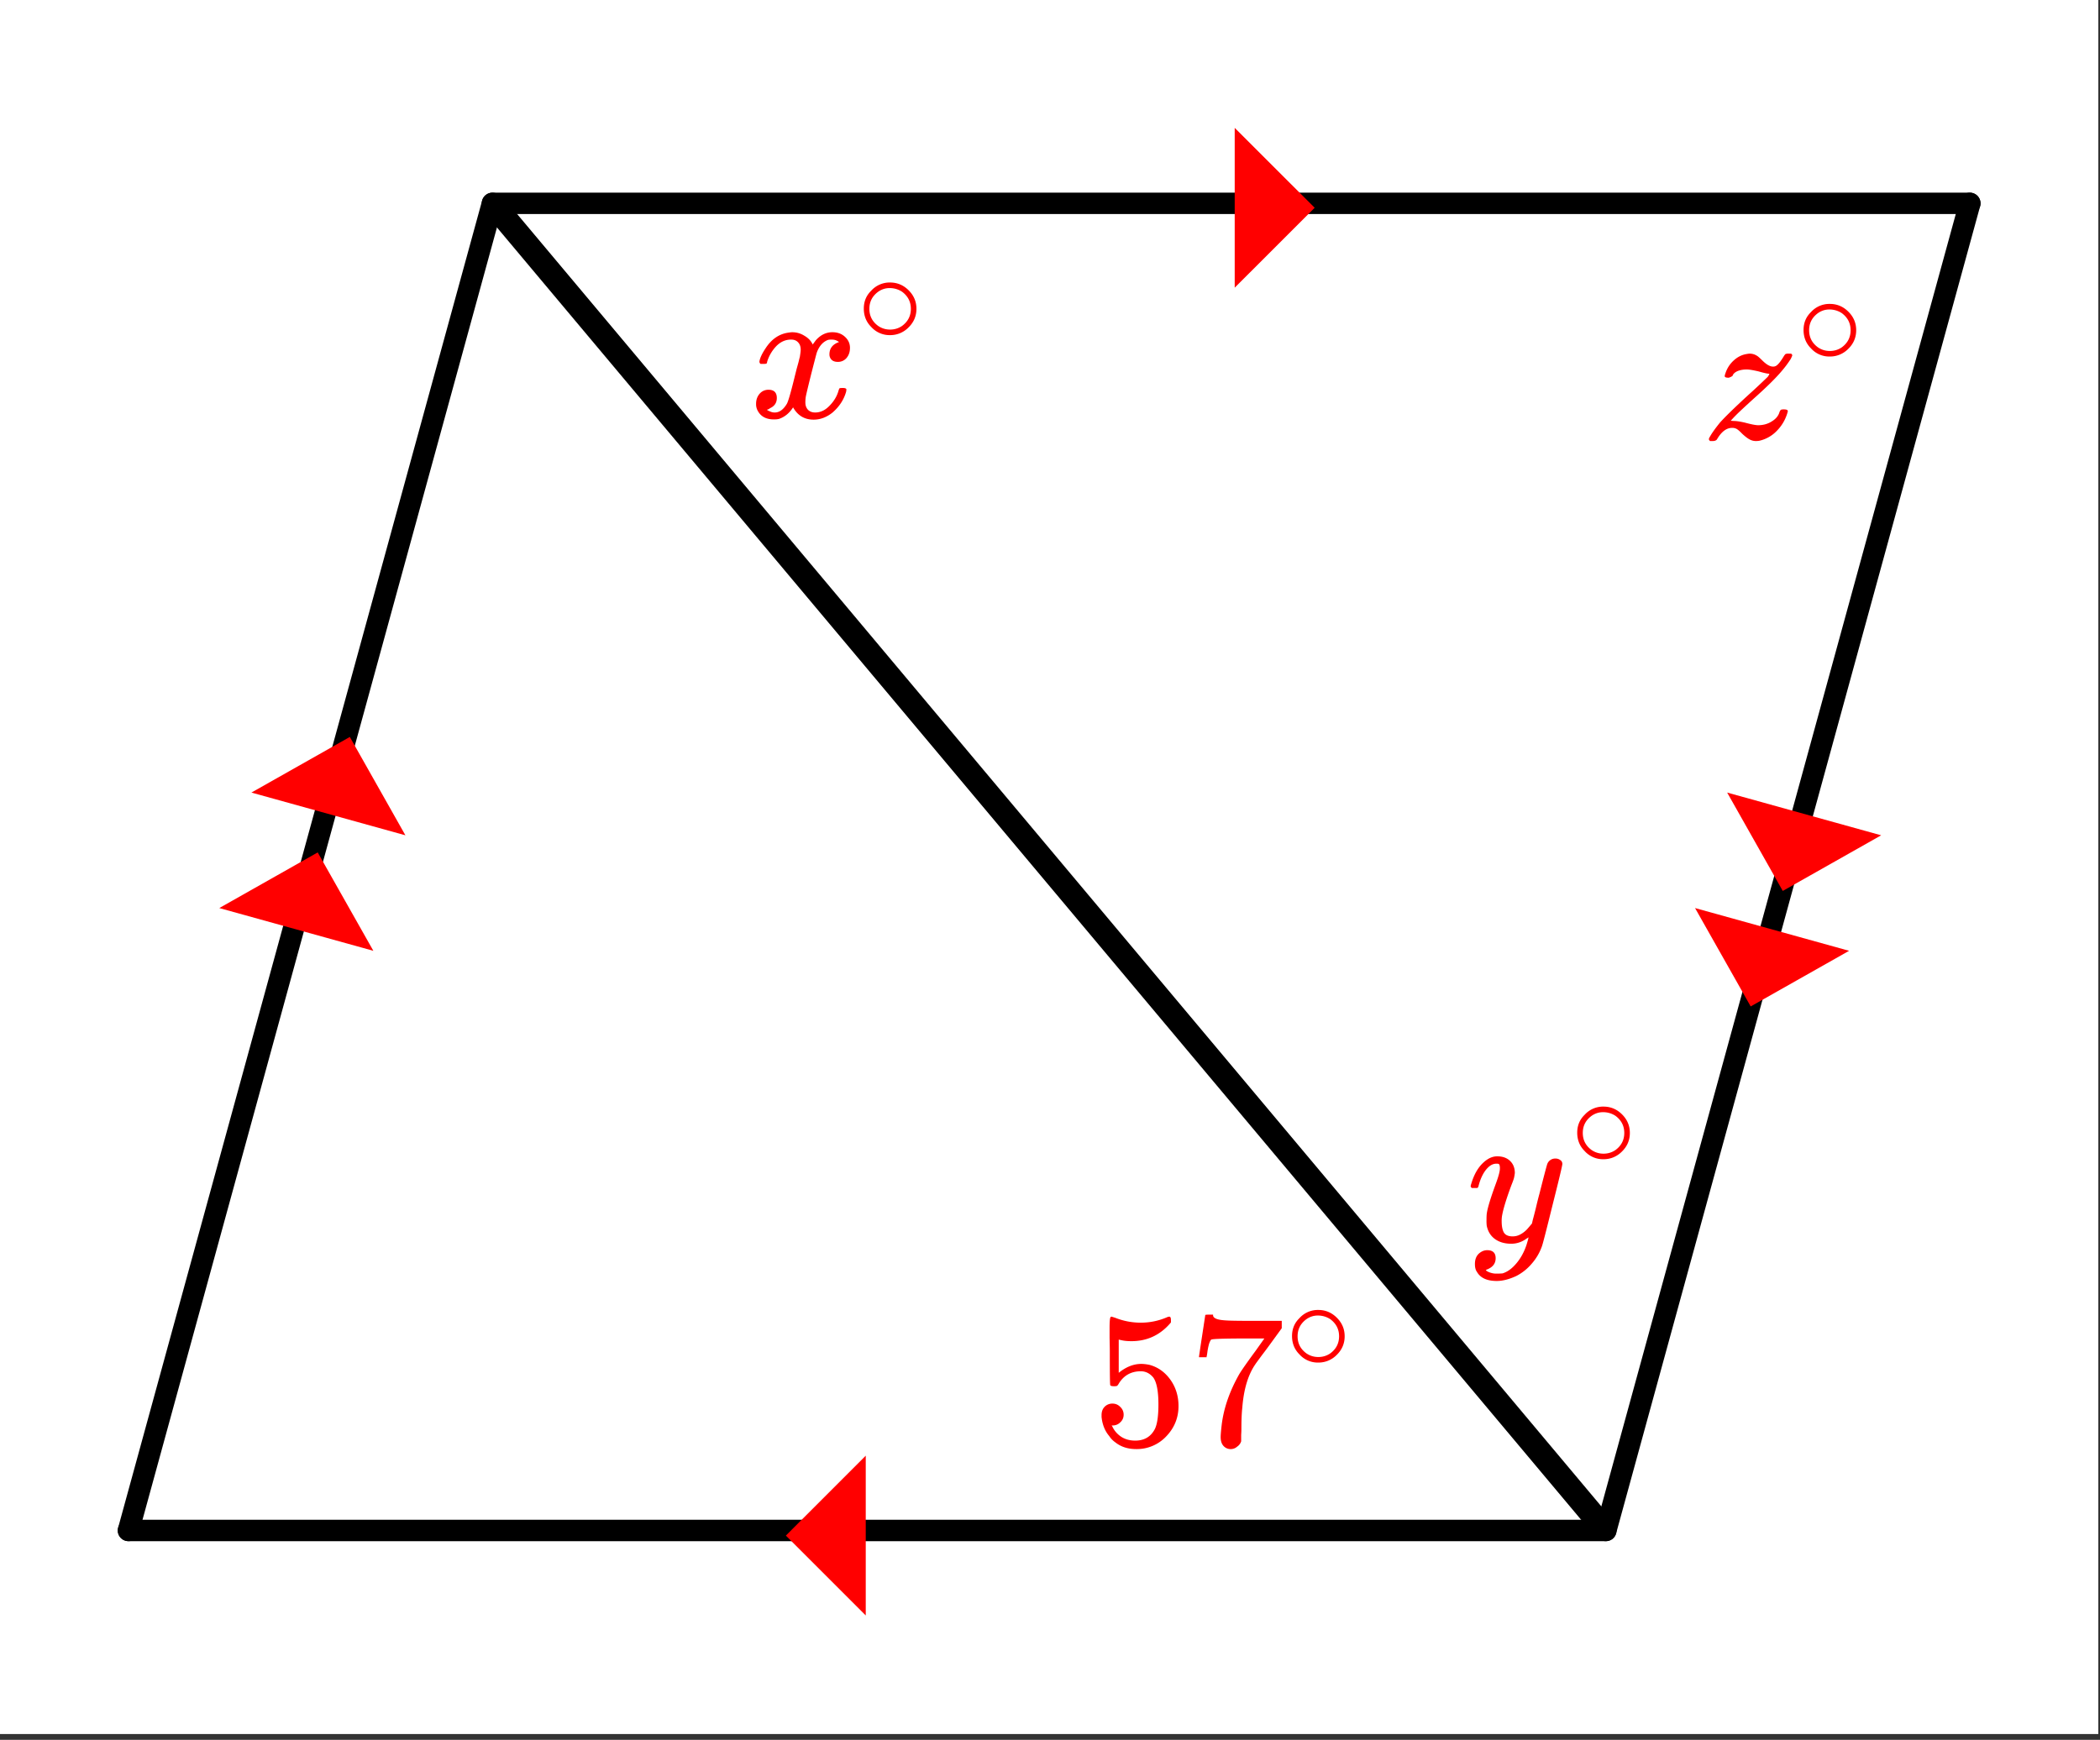
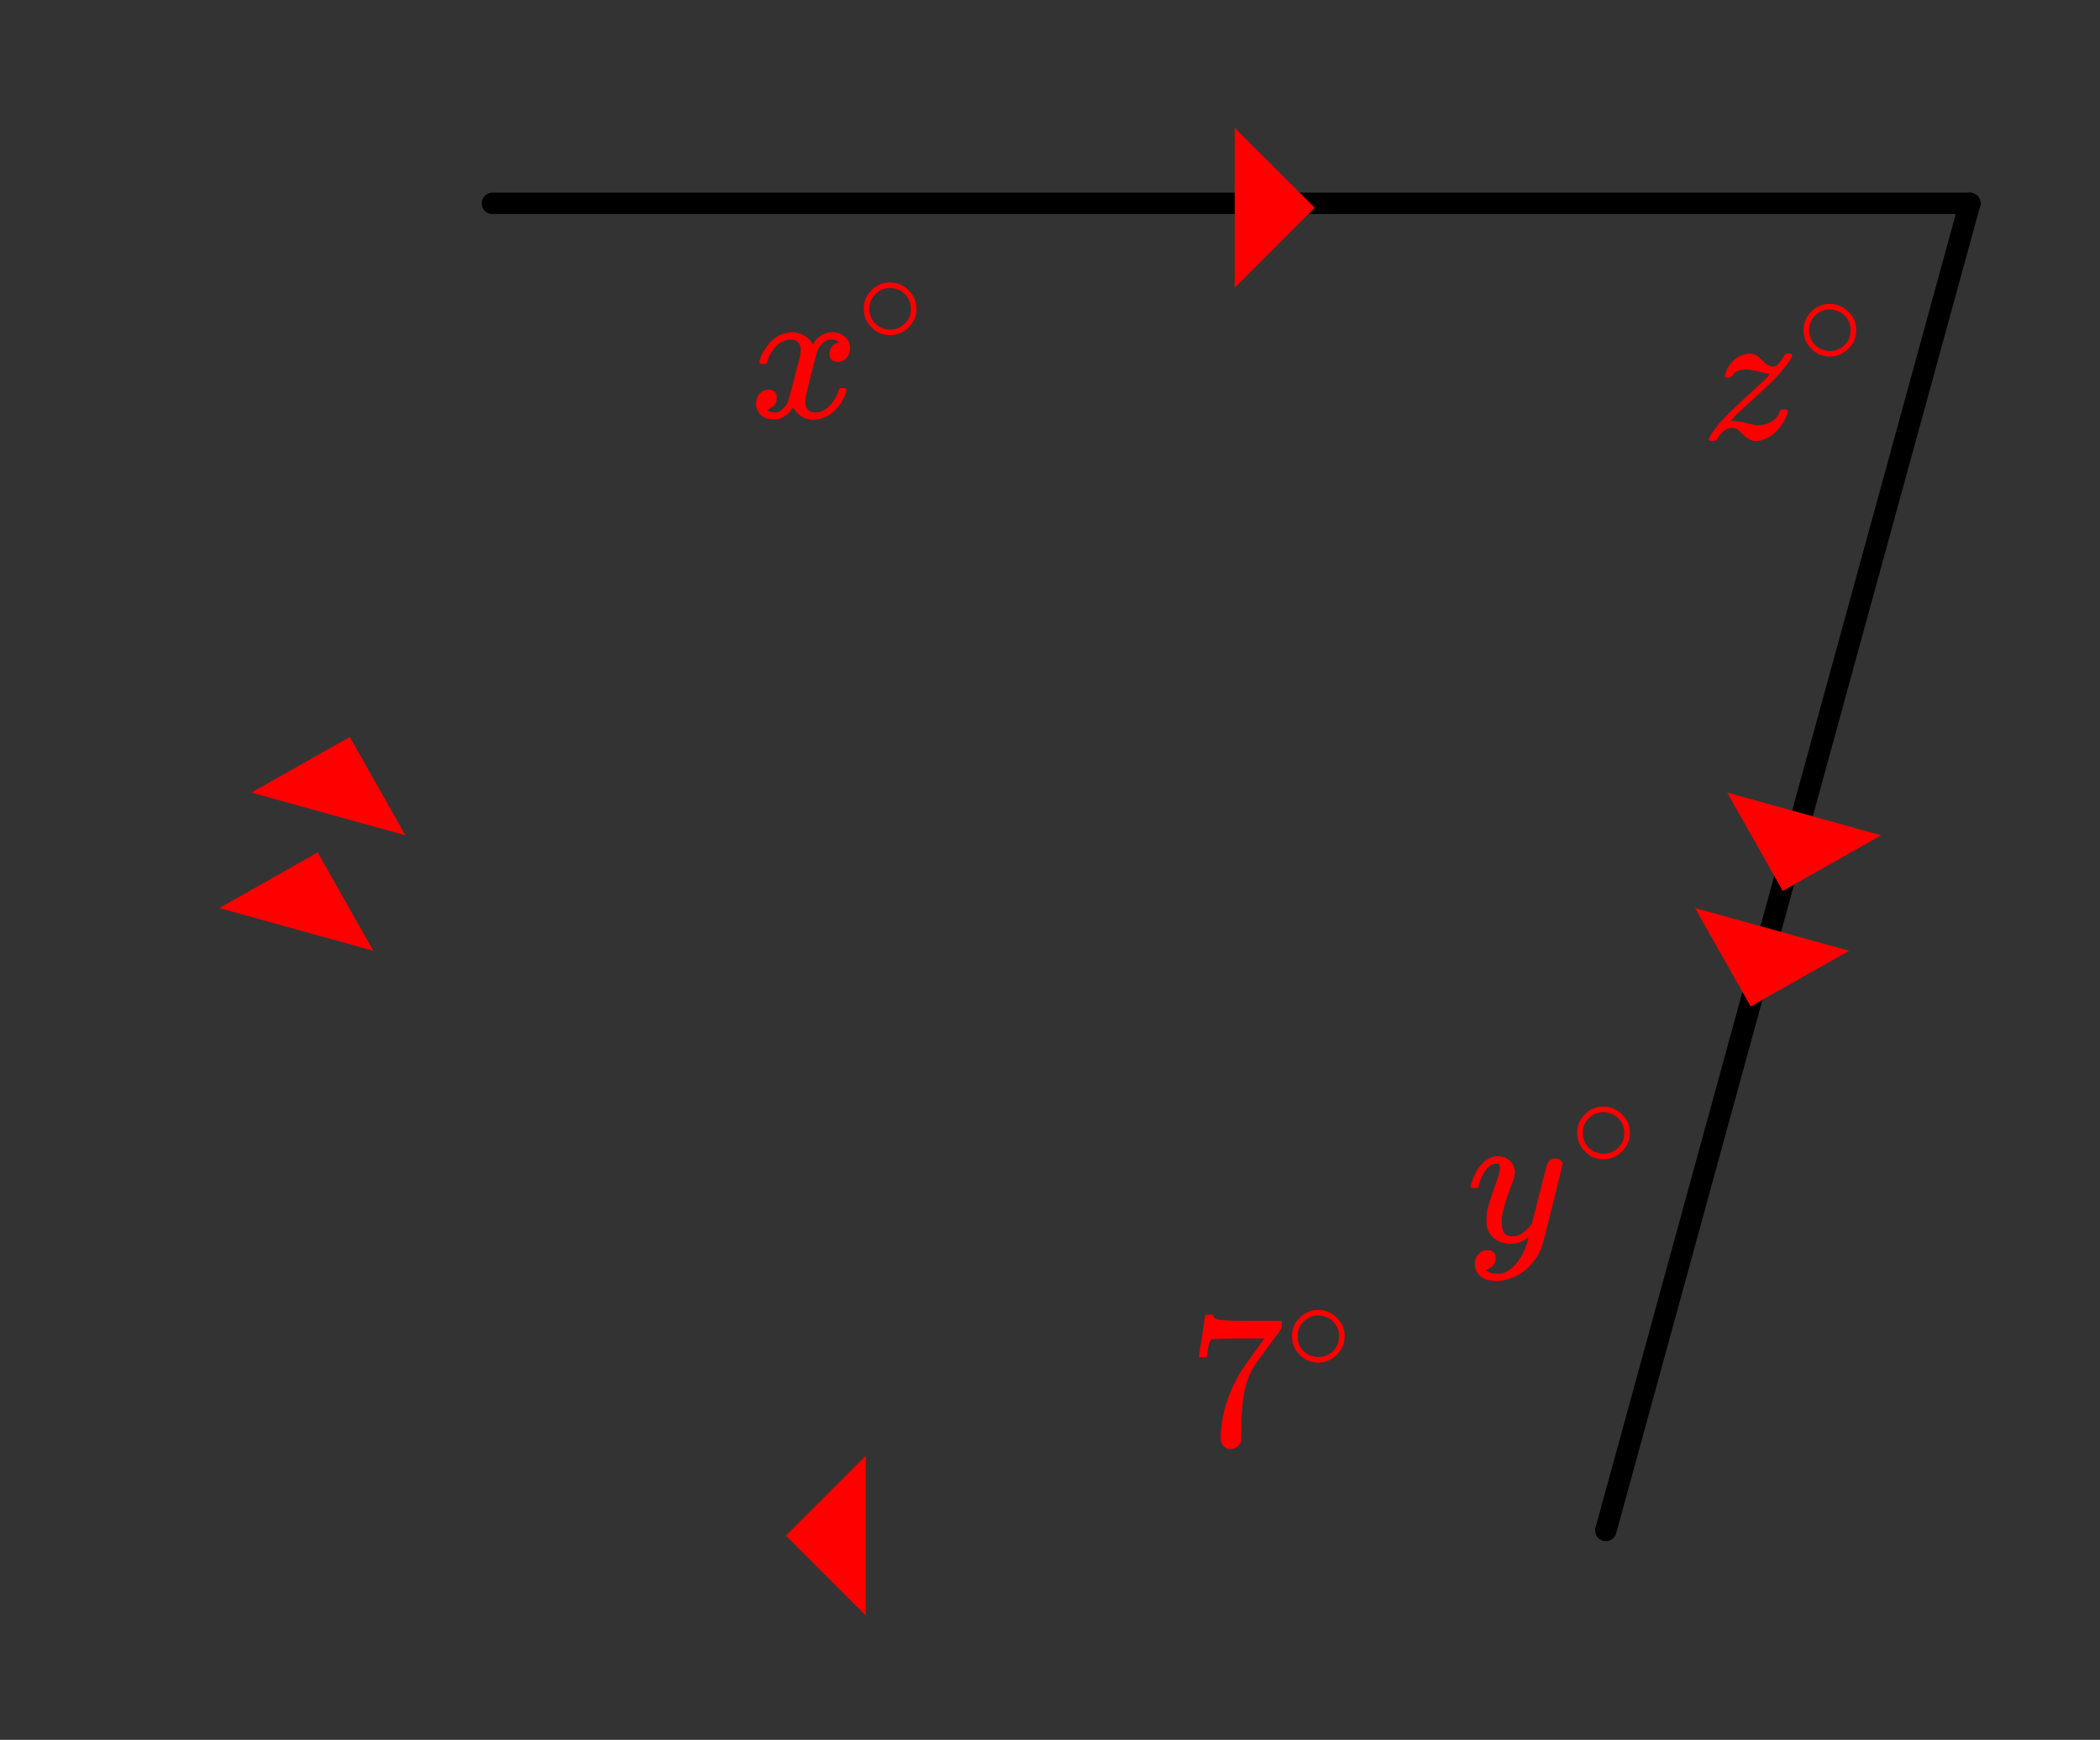
<svg xmlns="http://www.w3.org/2000/svg" xmlns:xlink="http://www.w3.org/1999/xlink" width="196.16" height="162.56" viewBox="0 0 147.12 121.92">
  <rect x="0" y="0" width="147.12" height="121.92" fill="#333333" stroke="none" />
  <defs>
    <symbol overflow="visible" id="b">
      <path d="M.547.156C.492.094.469.051.469.031c0-.039.023-.101.078-.187.144-.258.379-.586.703-.985.383-.425 1.031-1.054 1.938-1.89a48.07 48.07 0 0 0 1.406-1.313c.101-.144.133-.218.093-.218-.117 0-.355-.051-.718-.157-.399-.093-.68-.14-.844-.14-.262 0-.484.043-.672.125-.18.086-.289.195-.328.328a.955.955 0 0 1-.266.125c-.187 0-.28-.035-.28-.11 0-.039.015-.101.046-.187.113-.352.305-.656.578-.906.27-.25.567-.399.89-.454.102-.019.18-.03.235-.03.133 0 .258.027.375.077.113.055.195.106.25.157.063.054.156.14.281.265.282.274.52.407.72.407a.406.406 0 0 0 .187-.032c.156-.07.351-.312.593-.718.063-.094.11-.141.141-.141a.704.704 0 0 1 .188-.016h.171c.051.055.079.09.079.11 0 .03-.04.12-.11.265a7.624 7.624 0 0 1-.656.875c-.406.48-1.047 1.11-1.922 1.89-.719.65-1.21 1.11-1.469 1.392L2-1.266l.203.016c.195 0 .453.04.766.11.457.124.773.187.953.187.351 0 .672-.086.953-.266.29-.176.473-.398.547-.672.039-.082.07-.129.094-.14.03-.02.097-.031.203-.031.187 0 .281.042.281.124 0 .012-.012.055-.031.125a2.98 2.98 0 0 1-.735 1.25 2.439 2.439 0 0 1-1.25.704 1.65 1.65 0 0 1-.234.015.893.893 0 0 1-.422-.11c-.125-.062-.297-.19-.515-.39-.188-.195-.329-.316-.422-.36a.633.633 0 0 0-.297-.062c-.399 0-.75.274-1.063.813-.054.07-.152.11-.297.11zm0 0" />
    </symbol>
    <symbol overflow="visible" id="d">
      <path d="M6.234-5.813c.125 0 .235.04.329.11.093.062.14.152.14.266 0 .117-.226 1.058-.672 2.828C5.594-.836 5.344.133 5.281.312a3.697 3.697 0 0 1-.703 1.22 3.536 3.536 0 0 1-1.11.89c-.491.226-.945.344-1.359.344-.687 0-1.152-.215-1.39-.641-.094-.125-.14-.309-.14-.547 0-.305.085-.543.265-.719.187-.168.383-.25.594-.25.394 0 .593.188.593.563 0 .332-.164.578-.484.734a.298.298 0 0 1-.063.032.295.295 0 0 0-.078.03c-.011.009-.023.016-.031.016L1.344 2c.02.05.113.11.281.172.145.05.285.078.422.078h.11c.155 0 .273-.008.359-.016.343-.105.664-.34.968-.703.301-.355.536-.781.704-1.281.093-.3.14-.477.14-.531 0-.008-.012-.004-.031.015a.358.358 0 0 1-.078.047c-.336.25-.7.375-1.094.375-.46 0-.84-.11-1.14-.328-.305-.219-.497-.531-.579-.937a2.932 2.932 0 0 1-.015-.407c0-.218.007-.39.03-.515.063-.383.266-1.047.61-1.985.196-.53.297-.894.297-1.093a.757.757 0 0 0-.031-.266c-.024-.05-.074-.078-.156-.078h-.063c-.21 0-.406.094-.594.281-.293.293-.511.727-.656 1.297 0 .012-.008.027-.015.047a.188.188 0 0 1-.032.047l-.015.015c-.012.012-.028.016-.047.016h-.36C.305-3.8.281-3.844.281-3.875s.016-.094.047-.188c.188-.632.469-1.125.844-1.468.312-.29.633-.438.969-.438.375 0 .671.106.89.313.227.21.344.496.344.86-.023.179-.04.273-.047.28 0 .063-.07.262-.203.594-.367.992-.586 1.719-.656 2.188a2.19 2.19 0 0 0-.016.312c0 .344.05.61.156.797.114.18.317.266.61.266.207 0 .398-.051.578-.157a1.84 1.84 0 0 0 .422-.328c.093-.101.21-.242.36-.422 0-.007.019-.101.062-.28.05-.177.117-.438.203-.782.082-.352.164-.688.25-1 .343-1.352.531-2.063.562-2.125a.592.592 0 0 1 .578-.36zm0 0" />
    </symbol>
    <symbol overflow="visible" id="e">
      <path d="M.781-3.75C.727-3.8.703-3.852.703-3.906c.031-.239.172-.547.422-.922.414-.645.945-1.016 1.594-1.11.125-.019.219-.03.281-.03.313 0 .598.085.86.25.269.155.46.359.578.609.113-.157.187-.254.218-.297.332-.375.719-.563 1.157-.563.363 0 .66.11.89.328.227.211.344.465.344.766 0 .281-.078.516-.234.703a.776.776 0 0 1-.625.281c-.18 0-.32-.046-.422-.14a.521.521 0 0 1-.157-.39c0-.415.223-.704.672-.86a.73.73 0 0 0-.156-.094c-.086-.05-.215-.078-.39-.078-.118 0-.2.012-.25.031-.344.137-.602.434-.766.89-.024.075-.153.575-.39 1.5-.231.93-.356 1.454-.376 1.579a2.403 2.403 0 0 0-.031.406c0 .211.062.383.187.516.125.125.29.187.5.187.375 0 .711-.16 1.016-.484.313-.32.52-.676.625-1.063.031-.093.055-.144.078-.156.031-.008.102-.015.219-.015.164 0 .25.039.25.109 0 .012-.008.058-.016.14-.156.563-.476 1.055-.953 1.47-.418.335-.86.5-1.328.5-.637 0-1.117-.286-1.438-.86-.261.406-.593.68-1 .812-.085.02-.199.032-.343.032-.524 0-.89-.188-1.11-.563a.953.953 0 0 1-.14-.531c0-.27.078-.5.234-.688a.802.802 0 0 1 .64-.296c.384 0 .579.195.579.578 0 .336-.164.574-.484.718a.359.359 0 0 1-.063.047c-.023.012-.043.024-.063.031a.123.123 0 0 1-.046.016h-.032c0 .031.067.074.204.125a.718.718 0 0 0 .343.078c.32 0 .602-.203.844-.61.094-.163.266-.753.516-1.765.05-.207.109-.437.171-.687.07-.25.126-.442.157-.578.031-.133.05-.211.062-.235.04-.25.063-.426.063-.531 0-.219-.063-.39-.188-.516-.117-.125-.277-.187-.484-.187-.399 0-.746.156-1.047.469-.293.312-.5.668-.625 1.062-.012.086-.031.137-.063.156a.752.752 0 0 1-.218.016zm0 0" />
    </symbol>
    <symbol overflow="visible" id="c">
      <path d="M4.203-2.36c0 .512-.187.95-.562 1.313a1.781 1.781 0 0 1-1.282.531 1.72 1.72 0 0 1-1.328-.578c-.343-.343-.515-.77-.515-1.281 0-.5.171-.914.515-1.25a1.734 1.734 0 0 1 1.328-.578c.52 0 .961.195 1.329.578.343.355.515.777.515 1.266zM3.187-3.562a1.564 1.564 0 0 0-.874-.25c-.282 0-.543.086-.782.25-.418.305-.625.704-.625 1.204s.207.902.625 1.203c.25.168.524.25.828.25.301 0 .579-.082.829-.25.414-.301.624-.703.624-1.203 0-.5-.21-.899-.624-1.204zm0 0" />
    </symbol>
    <symbol overflow="visible" id="f">
-       <path d="M1.438-2.89a.72.72 0 0 1 .546.234.72.72 0 0 1 .235.547c0 .21-.078.386-.235.53a.73.73 0 0 1-.515.22h-.094l.047.062c.133.293.336.531.61.719.28.187.613.281 1 .281.632 0 1.093-.27 1.374-.812.164-.332.25-.907.25-1.72 0-.925-.12-1.554-.36-1.89-.241-.289-.53-.437-.874-.437-.7 0-1.227.308-1.578.922-.043.062-.078.101-.11.109a.761.761 0 0 1-.203.016c-.148 0-.23-.024-.25-.079-.023-.03-.031-.816-.031-2.359 0-.27-.008-.586-.016-.953v-.703c0-.508.032-.766.094-.766.008-.008.024-.015.047-.015l.25.078c.582.23 1.18.344 1.797.344.633 0 1.242-.126 1.828-.376a.456.456 0 0 1 .172-.046c.07 0 .11.078.11.234v.172c-.731.875-1.653 1.312-2.766 1.312-.282 0-.532-.023-.75-.078l-.141-.031v2.328c.508-.414 1.035-.625 1.578-.625.176 0 .363.024.563.063.593.156 1.082.5 1.468 1.03.383.532.579 1.153.579 1.86 0 .824-.29 1.531-.86 2.125a2.821 2.821 0 0 1-2.11.89c-.573 0-1.058-.155-1.452-.468a1.618 1.618 0 0 1-.438-.453C.93-.945.758-1.348.687-1.828c0-.02-.007-.055-.015-.11v-.14c0-.25.07-.445.219-.594a.745.745 0 0 1 .546-.219zm0 0" />
-     </symbol>
+       </symbol>
    <symbol overflow="visible" id="g">
      <path d="M.75-6.188c0-.007.07-.5.219-1.468l.219-1.438c0-.02.085-.031.265-.031h.281v.047c0 .094.067.172.204.234.132.063.367.106.703.125.332.024 1.086.031 2.265.031h1.64v.516l-.921 1.266c-.137.187-.293.398-.469.625l-.39.531a7.378 7.378 0 0 0-.157.234c-.46.73-.734 1.704-.828 2.922-.043.375-.062.883-.062 1.516 0 .125-.008.258-.016.39v.438a.703.703 0 0 1-.281.375.674.674 0 0 1-.438.172.666.666 0 0 1-.53-.234c-.126-.145-.188-.348-.188-.61 0-.133.02-.39.062-.765.133-1.208.55-2.426 1.25-3.657.176-.289.555-.832 1.14-1.625l.61-.86h-1.25c-1.562 0-2.387.028-2.469.079-.043.023-.093.121-.156.297a4.333 4.333 0 0 0-.125.64c-.023.157-.039.243-.047.25v.047H.75zm0 0" />
    </symbol>
    <clipPath id="a">
-       <path d="M0 0h147v121.5H0zm0 0" />
+       <path d="M0 0h147H0zm0 0" />
    </clipPath>
  </defs>
  <g clip-path="url(#a)" fill="#fff">
    <path d="M0 0h147v122.25H0zm0 0" />
-     <path d="M0 0h147v122.25H0zm0 0" />
  </g>
  <path d="M138 14.25l-25.5 93" fill="red" stroke-width="1.5" stroke-linecap="round" stroke="#000" />
-   <path d="M112.5 107.25H9" fill="none" stroke-width="1.5" stroke-linecap="round" stroke="#000" />
-   <path d="M9 107.25l25.5-93" fill="red" stroke-width="1.5" stroke-linecap="round" stroke="#000" />
  <path d="M34.5 14.25H138" fill="none" stroke-width="1.5" stroke-linecap="round" stroke="#000" />
-   <path d="M112.5 107.25l-78-93" fill="none" stroke-width="1.688" stroke="#000" />
  <path d="M86.5 20.16V8.96l5.602 5.599zm0 0M121 55.54l10.79 2.995-6.895 3.899zm0 0M118.75 63.633l10.793 2.996-6.895 3.898zm0 0M60.652 102.008v11.199l-5.597-5.598zm0 0M26.156 66.629l-10.793-2.996 6.895-3.899zm0 0M28.402 58.535L17.613 55.54l6.895-3.898zm0 0" fill="red" />
  <use xlink:href="#b" x="119.25" y="30.75" fill="red" />
  <use xlink:href="#c" x="125.836" y="25.5" fill="red" />
  <use xlink:href="#d" x="102.75" y="87" fill="red" />
  <use xlink:href="#c" x="109.98" y="81.75" fill="red" />
  <use xlink:href="#e" x="52.5" y="29.25" fill="red" />
  <use xlink:href="#c" x="60" y="24" fill="red" />
  <use xlink:href="#f" x="76.5" y="101.25" fill="red" />
  <use xlink:href="#g" x="83.25" y="101.25" fill="red" />
  <use xlink:href="#c" x="90" y="96" fill="red" />
</svg>